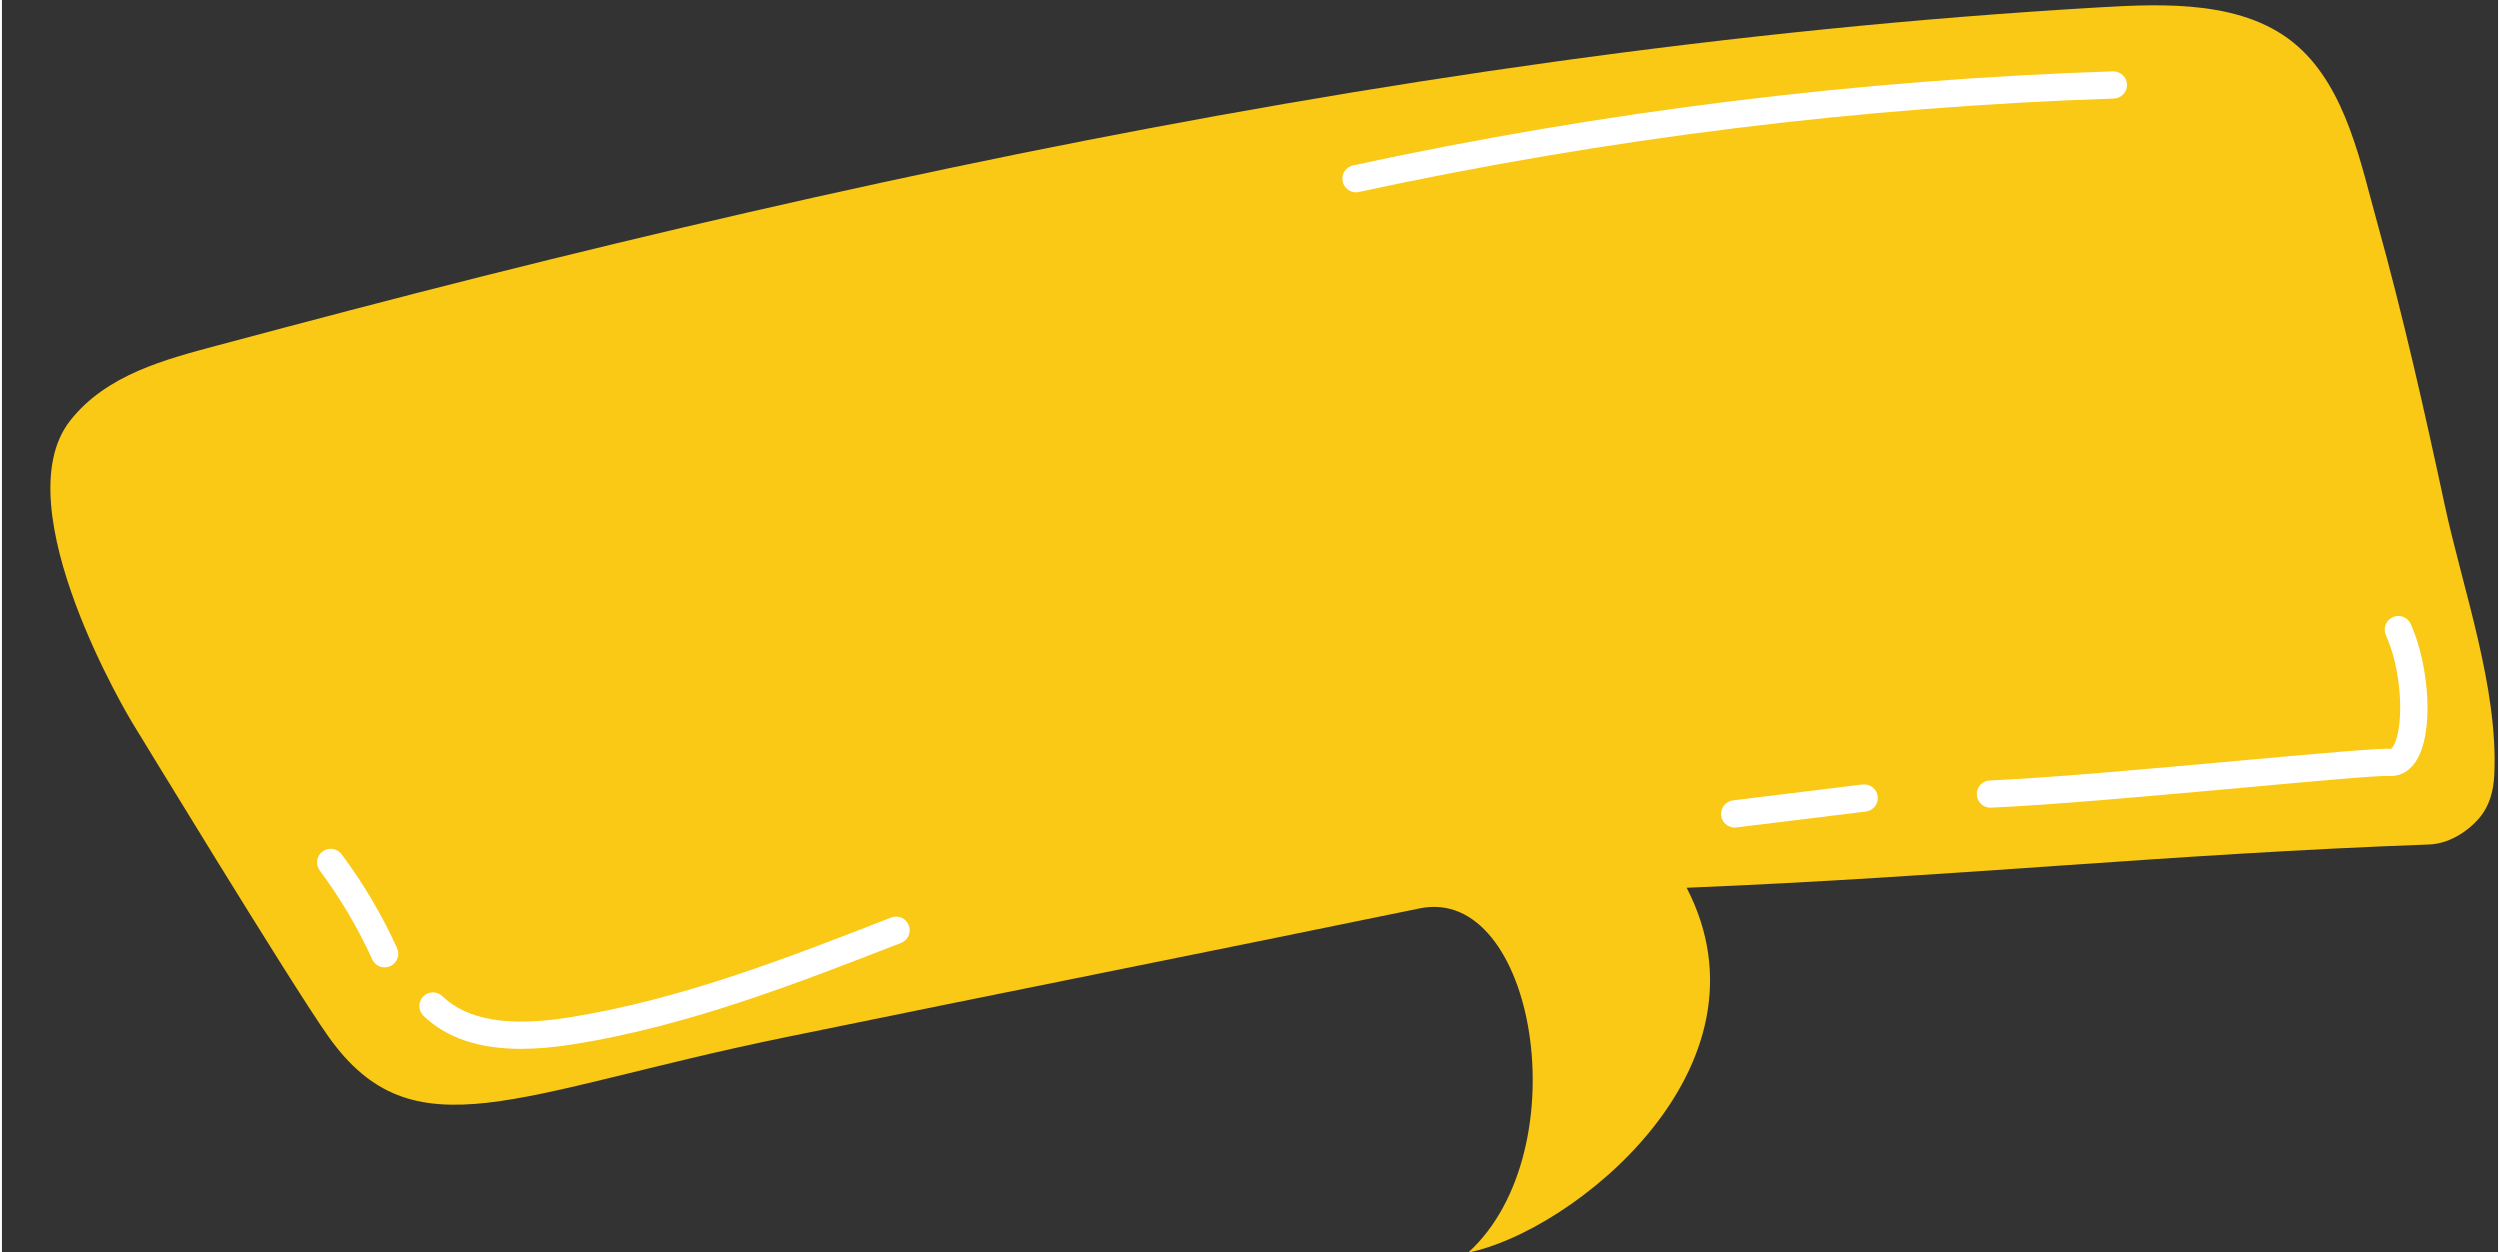
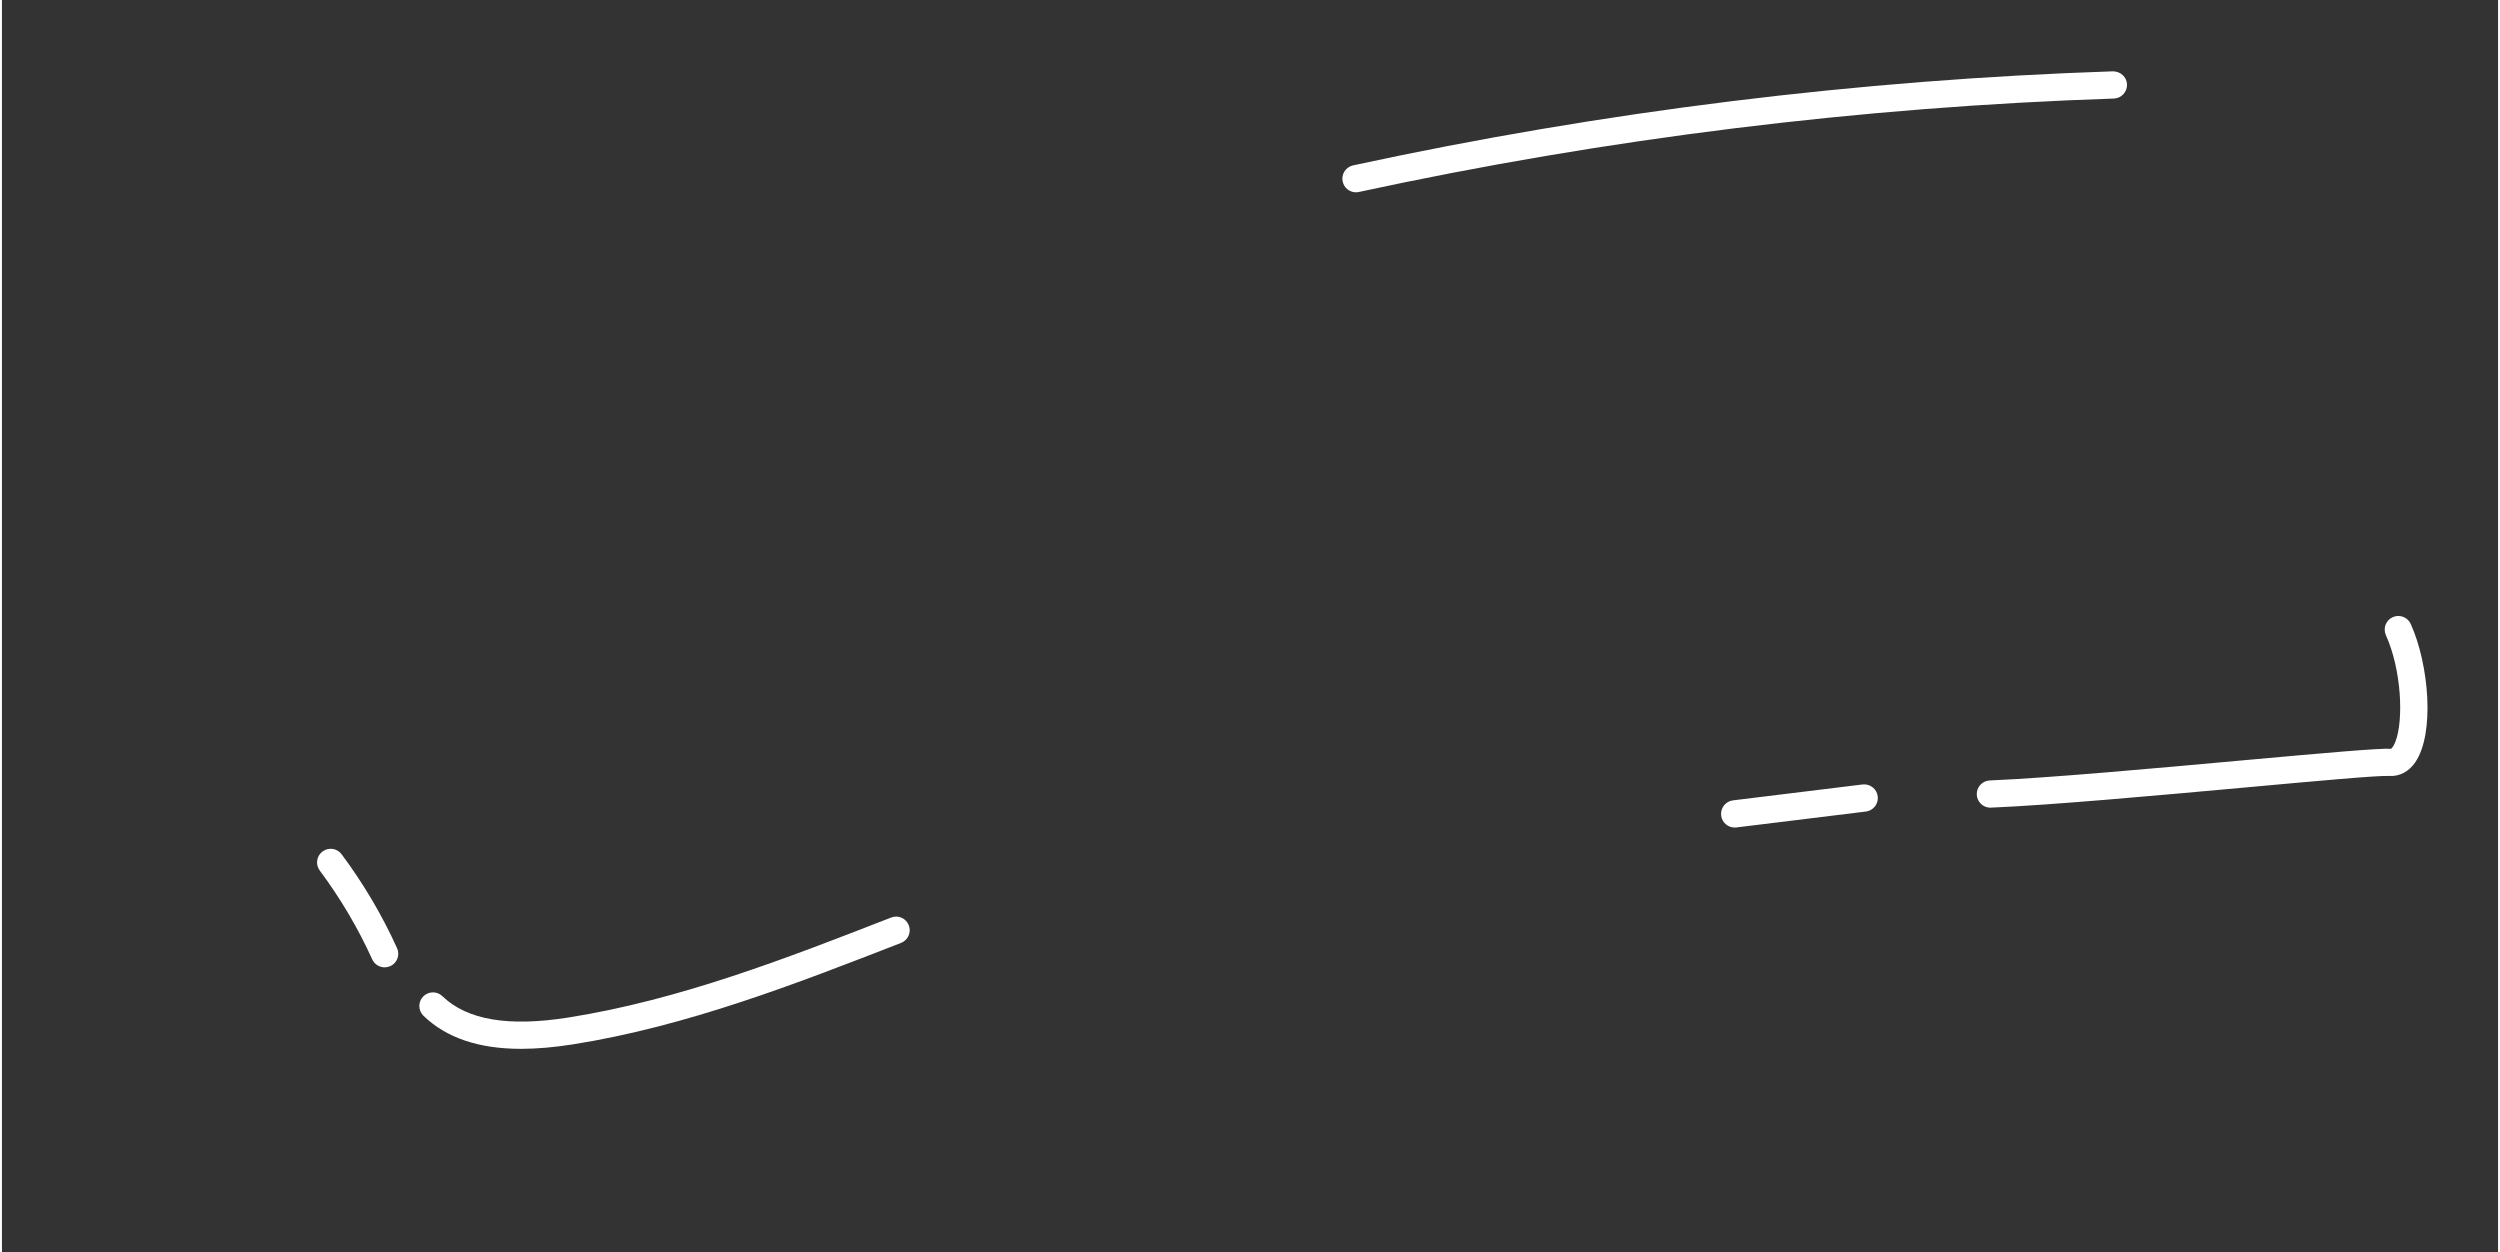
<svg xmlns="http://www.w3.org/2000/svg" height="256" preserveAspectRatio="xMidYMid meet" version="1.0" viewBox="-9.9 -1.1 510.6 256.2" width="511" zoomAndPan="magnify">
  <rect x="-9.9" y="-1.1" width="510.6" height="256.2" fill="#333333" stroke="none" />
  <g id="change1_1">
-     <path d="M499.93,157.39c0.84-17.87-6.45-38-10.17-55.33c-4.14-19.29-8.49-38.57-13.77-57.59 c-3.37-12.13-6.31-27.24-16.2-36.05c-10.71-9.53-27.4-8.79-40.75-8.01c-74.46,4.35-148.41,15.23-221.46,30.06 c-36.59,7.43-72.97,15.85-109.18,24.95c-18.1,4.55-36.14,9.31-54.17,14.13C23.68,72.38,11.45,75.5,4.04,84.96 c-13.89,17.71,12.56,61.51,12.56,61.51s32.8,53.93,40.25,64.43c17.44,24.58,38.18,11.55,93.23,0.24 c44.76-9.19,85.43-17.24,130.03-26.42c23.64-4.87,32.79,49.53,9.95,70.39c21.02-4.14,63.75-37.71,44.66-74.61 c55.34-2.26,98.37-6.91,151.85-8.85c3.92-0.14,7.7-2.43,10.27-5.39C498.96,163.79,499.78,160.67,499.93,157.39z" fill="#f9c916" />
-   </g>
+     </g>
  <g id="change2_1">
    <path d="M68.38,196.78c-1.06,0-2.07-0.61-2.54-1.64c-2.91-6.41-6.52-12.52-10.73-18.16c-0.92-1.23-0.67-2.98,0.57-3.9 c1.23-0.92,2.98-0.67,3.9,0.57c4.45,5.96,8.27,12.42,11.34,19.2c0.64,1.4,0.02,3.05-1.39,3.69 C69.15,196.7,68.76,196.78,68.38,196.78z M106.87,212.54c23.38-3.71,45.63-12.38,67.15-20.76c1.43-0.56,2.14-2.17,1.58-3.61 c-0.56-1.43-2.17-2.15-3.61-1.58c-21.24,8.28-43.2,16.84-66,20.45c-12.29,1.94-20.73,0.52-25.79-4.36 c-1.11-1.07-2.87-1.04-3.94,0.07c-1.07,1.11-1.03,2.87,0.07,3.94c4.69,4.52,11.29,6.76,20.03,6.76 C99.57,213.44,103.07,213.14,106.87,212.54z M267.67,38.17c50.67-10.96,102.63-17.39,154.44-19.11c1.54-0.05,2.74-1.34,2.69-2.88 c-0.05-1.54-1.33-2.68-2.88-2.69c-52.14,1.73-104.44,8.2-155.43,19.24c-1.5,0.33-2.46,1.81-2.13,3.31c0.28,1.31,1.44,2.2,2.72,2.2 C267.28,38.24,267.47,38.22,267.67,38.17z M344.89,168.16l26.49-3.25c1.53-0.19,2.62-1.58,2.43-3.11c-0.19-1.53-1.59-2.61-3.11-2.43 l-26.49,3.25c-1.53,0.19-2.62,1.58-2.43,3.11c0.17,1.41,1.38,2.45,2.76,2.45C344.66,168.18,344.77,168.18,344.89,168.16z M396.98,164.11c12.25-0.51,34.22-2.51,51.87-4.11c14.15-1.29,27.55-2.52,29.6-2.37c2.09,0.12,3.97-0.85,5.3-2.78 c4.05-5.86,2.83-20.03-0.91-28.31c-0.63-1.4-2.29-2.03-3.69-1.39c-1.4,0.63-2.02,2.28-1.39,3.69c3.18,7.04,3.66,17.29,1.96,21.75 c-0.41,1.07-0.81,1.44-0.91,1.48c-2.39-0.13-12.61,0.76-30.46,2.38c-17.59,1.6-39.49,3.59-51.61,4.1c-1.54,0.06-2.73,1.36-2.67,2.9 c0.06,1.5,1.3,2.67,2.78,2.67C396.9,164.12,396.94,164.12,396.98,164.11z" fill="#fff" />
  </g>
</svg>